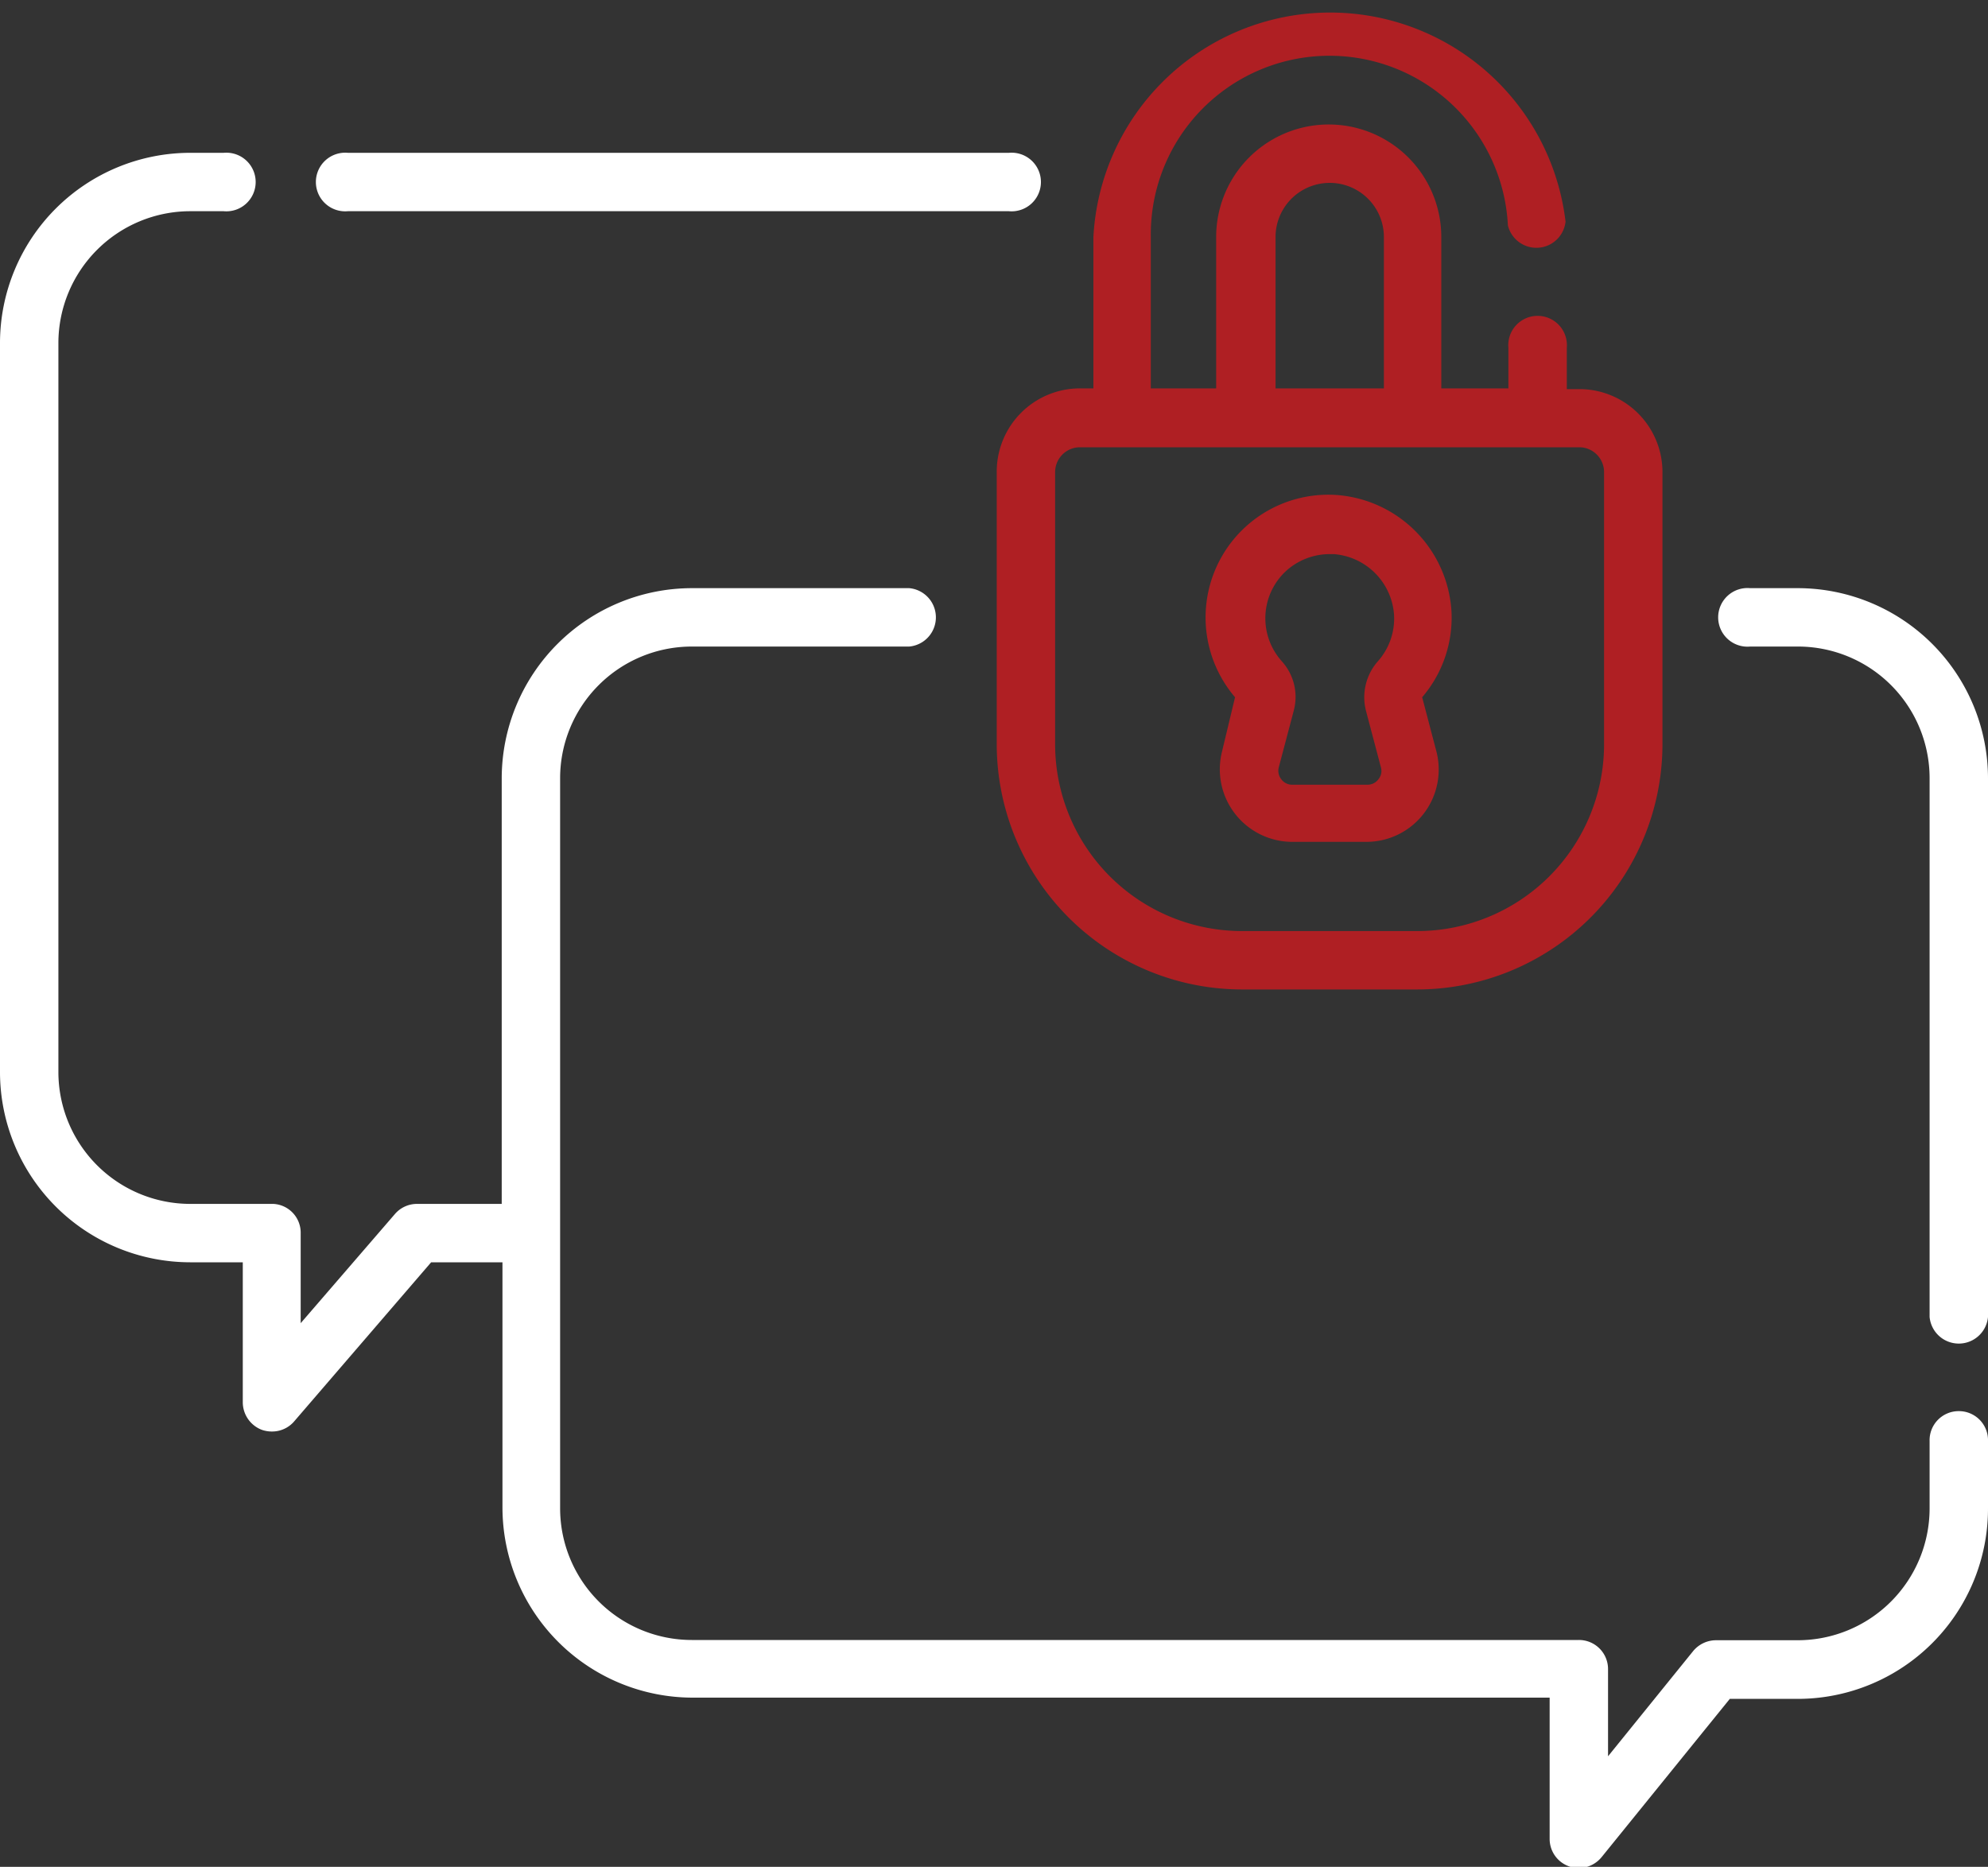
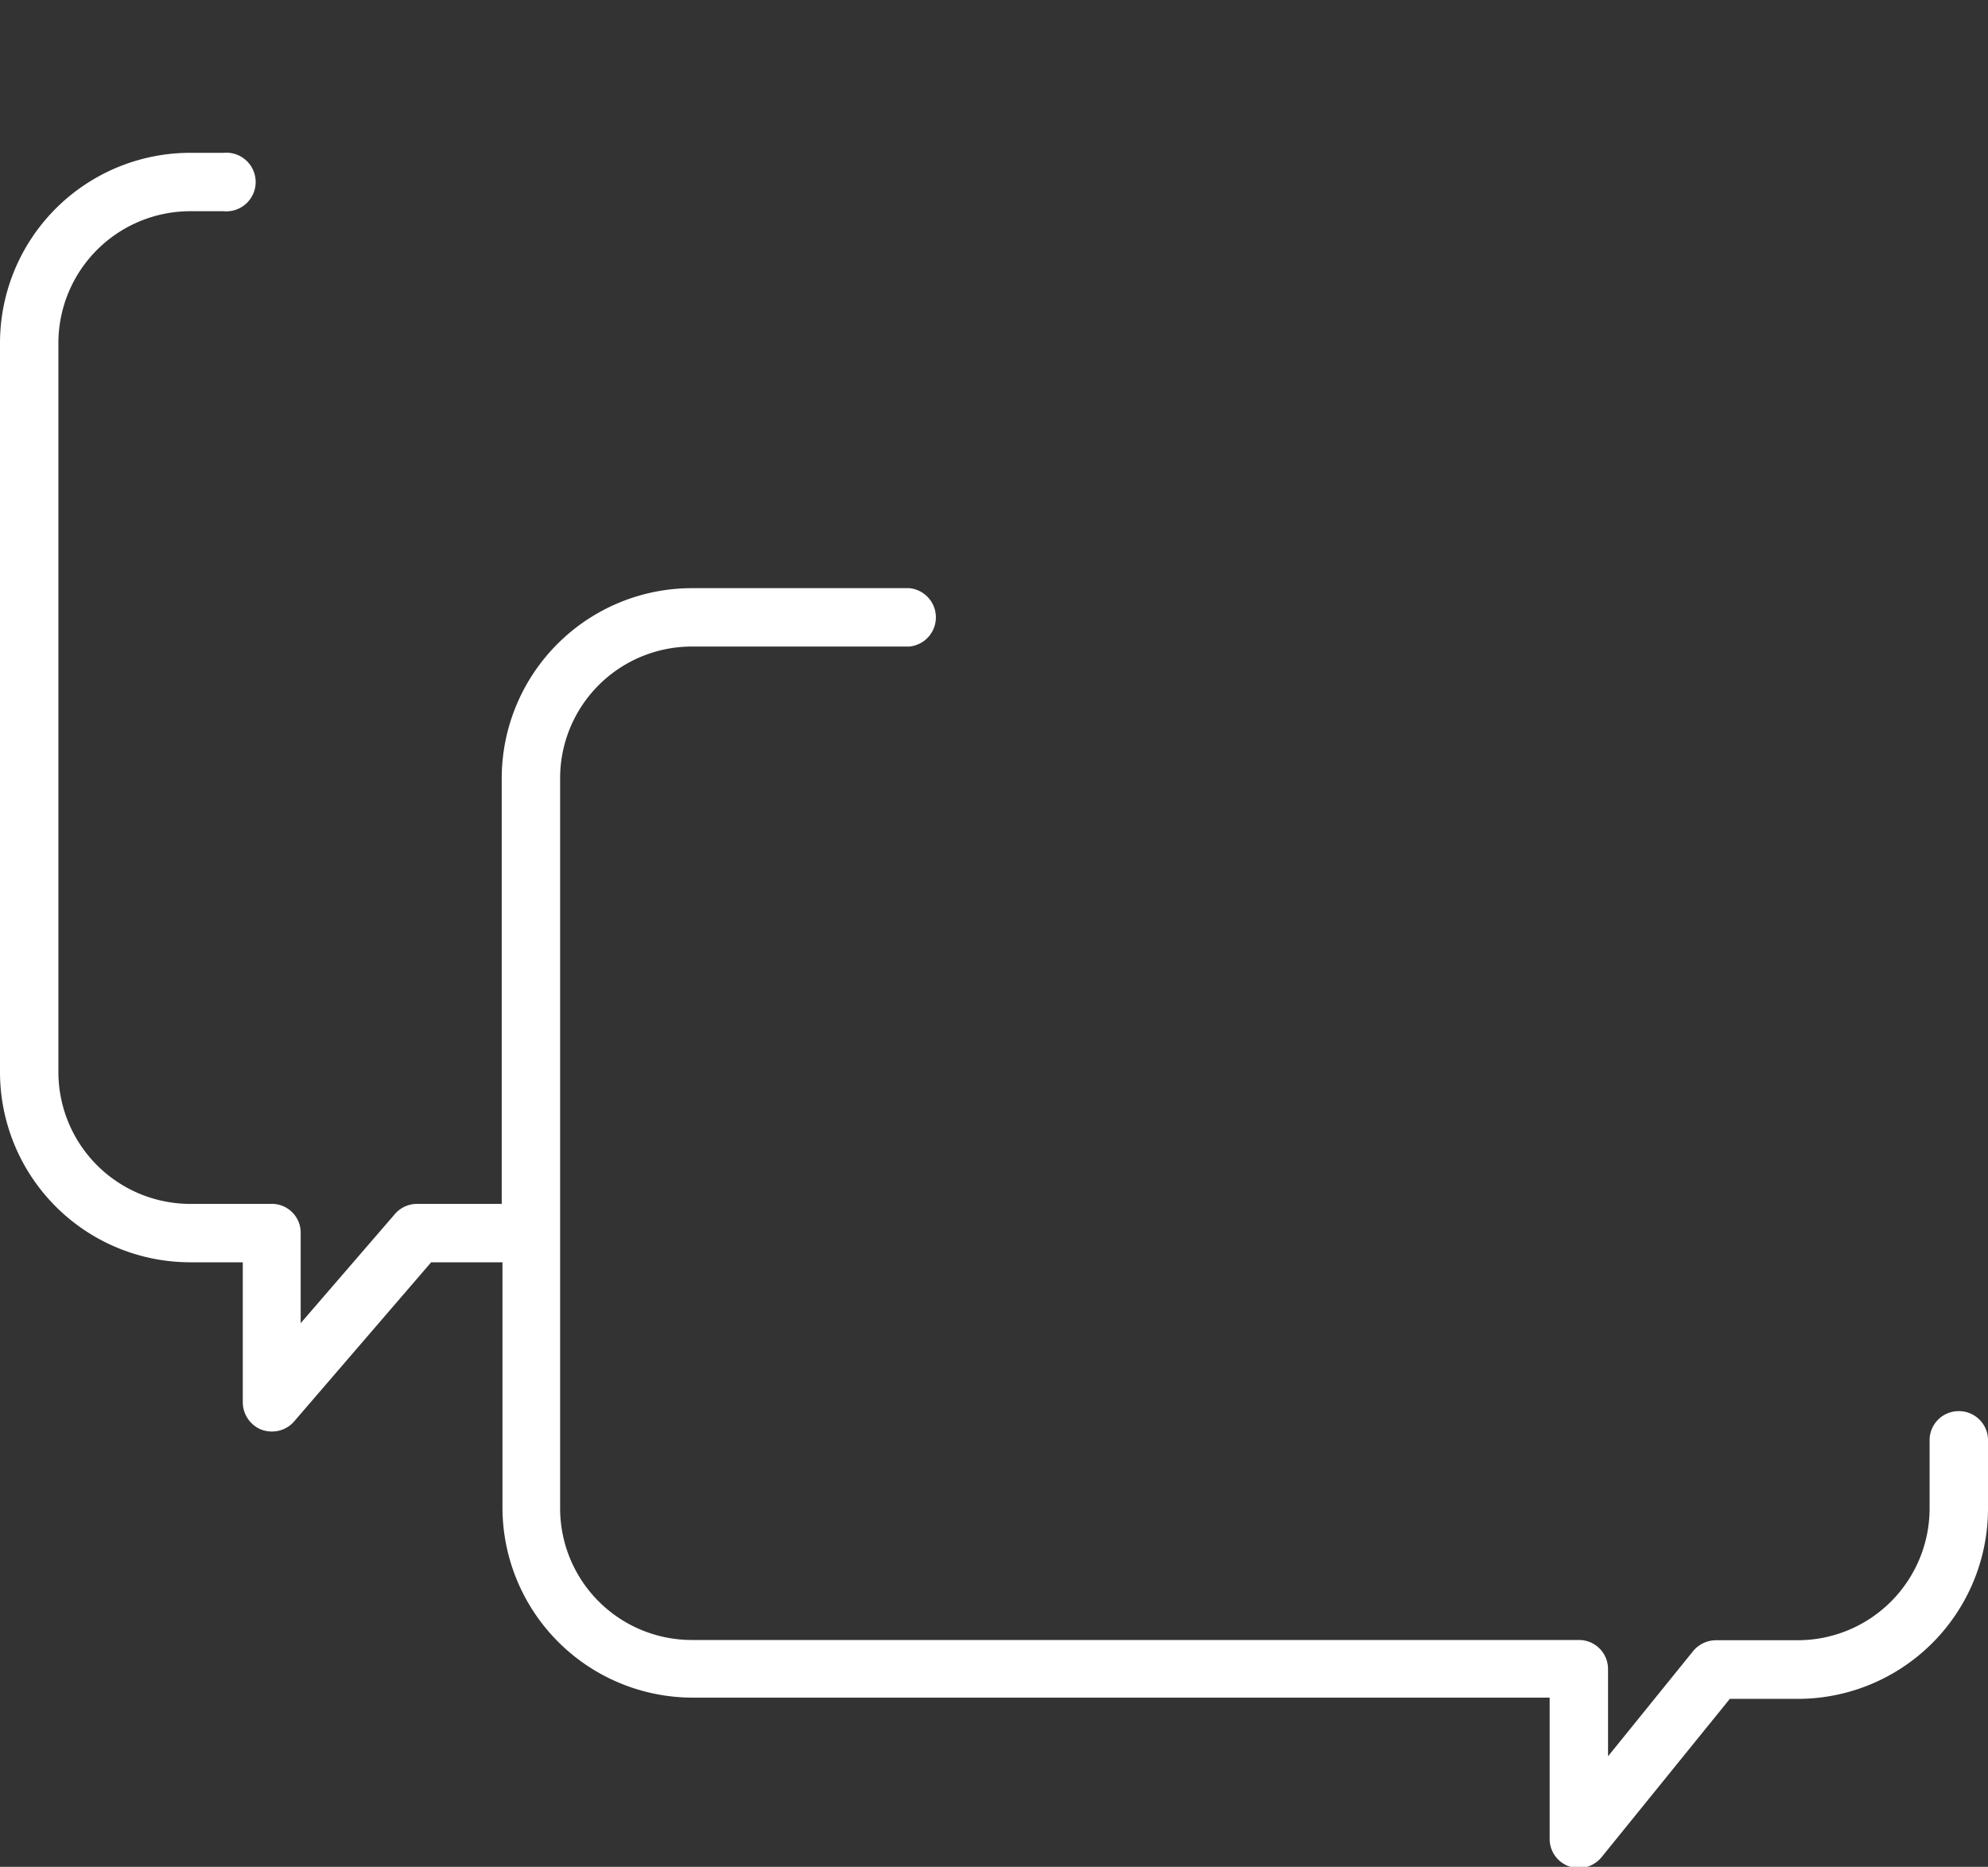
<svg xmlns="http://www.w3.org/2000/svg" viewBox="0 0 80 75.13">
  <rect x="0" y="0" width="80" height="75.13" fill="#333333" stroke="none" />
  <title>dinAsset 2</title>
  <g id="Layer_2" data-name="Layer 2">
    <g id="Layer_1-2" data-name="Layer 1">
      <g>
-         <path d="M72.35,23.67H70.43a1.18,1.18,0,1,0,0,2.35h1.92a5.3,5.3,0,0,1,5.3,5.3V53A1.18,1.18,0,0,0,80,53V31.32A7.66,7.66,0,0,0,72.35,23.67Z" style="fill: #fff" />
        <path d="M78.83,56.79A1.17,1.17,0,0,0,77.65,58v2.71a5.31,5.31,0,0,1-5.3,5.3h-3.3a1.2,1.2,0,0,0-.91.43l-3.43,4.24v-3.5A1.17,1.17,0,0,0,63.53,66H27.84a5.3,5.3,0,0,1-5.3-5.3V31.32a5.3,5.3,0,0,1,5.3-5.3h8.75a1.18,1.18,0,0,0,0-2.35H27.84a7.66,7.66,0,0,0-7.65,7.65V48.45H16.78a1.17,1.17,0,0,0-.89.41L12.1,53.25l0-3.62A1.16,1.16,0,0,0,11,48.45H7.65a5.31,5.31,0,0,1-5.3-5.3V13.8a5.31,5.31,0,0,1,5.3-5.3H9A1.18,1.18,0,1,0,9,6.15H7.65A7.66,7.66,0,0,0,0,13.8V43.15A7.66,7.66,0,0,0,7.65,50.8H9.77l0,5.63a1.19,1.19,0,0,0,.76,1.11,1.22,1.22,0,0,0,.41.07,1.17,1.17,0,0,0,.9-.41l5.51-6.4h2.87v9.87a7.66,7.66,0,0,0,7.65,7.65H62.36V74a1.17,1.17,0,0,0,.78,1.11,1.07,1.07,0,0,0,.39.07,1.2,1.2,0,0,0,.92-.44l5.16-6.37h2.74A7.66,7.66,0,0,0,80,60.67V58A1.17,1.17,0,0,0,78.83,56.79Z" style="fill: #fff" />
-         <path d="M14,8.5h26.6a1.18,1.18,0,1,0,0-2.35H14A1.18,1.18,0,1,0,14,8.5Z" style="fill: #fff" />
-         <path d="M51.33,9.54a2.18,2.18,0,1,1,4.36,0v6.09H51.33ZM64.55,19V30A7.52,7.52,0,0,1,57,37.47H50A7.52,7.52,0,0,1,42.46,30V19a1,1,0,0,1,1-1H63.57A1,1,0,0,1,64.55,19ZM40.11,19V30A9.88,9.88,0,0,0,50,39.82H57A9.88,9.88,0,0,0,66.9,30V19a3.34,3.34,0,0,0-3.33-3.34h-.52V14a1.18,1.18,0,1,0-2.35,0v1.63H58V9.54a4.53,4.53,0,0,0-9.06,0v6.09H46.31V9.54a7.19,7.19,0,0,1,14.37-.47A1.18,1.18,0,0,0,63,8.92,9.54,9.54,0,0,0,44,9.54v6.09h-.52A3.35,3.35,0,0,0,40.11,19Z" style="fill: #af1f23" />
-         <path d="M51.73,23a2.61,2.61,0,0,1,1.78-.7h.16a2.63,2.63,0,0,1,2.43,2.47,2.59,2.59,0,0,1-.65,1.84,2.19,2.19,0,0,0-.48,2l.6,2.27a.52.52,0,0,1-.1.48.54.54,0,0,1-.43.22H52a.54.54,0,0,1-.44-.22.55.55,0,0,1-.1-.48l.6-2.27a2.14,2.14,0,0,0-.48-2A2.59,2.59,0,0,1,51.73,23Zm-2.56,7.27A2.92,2.92,0,0,0,52,33.88H55a2.91,2.91,0,0,0,2.8-3.65l-.57-2.17a4.92,4.92,0,0,0,1.18-3.45,5,5,0,0,0-4.63-4.69,4.94,4.94,0,0,0-4.08,8.14Z" style="fill: #af1f23" />
      </g>
    </g>
  </g>
</svg>